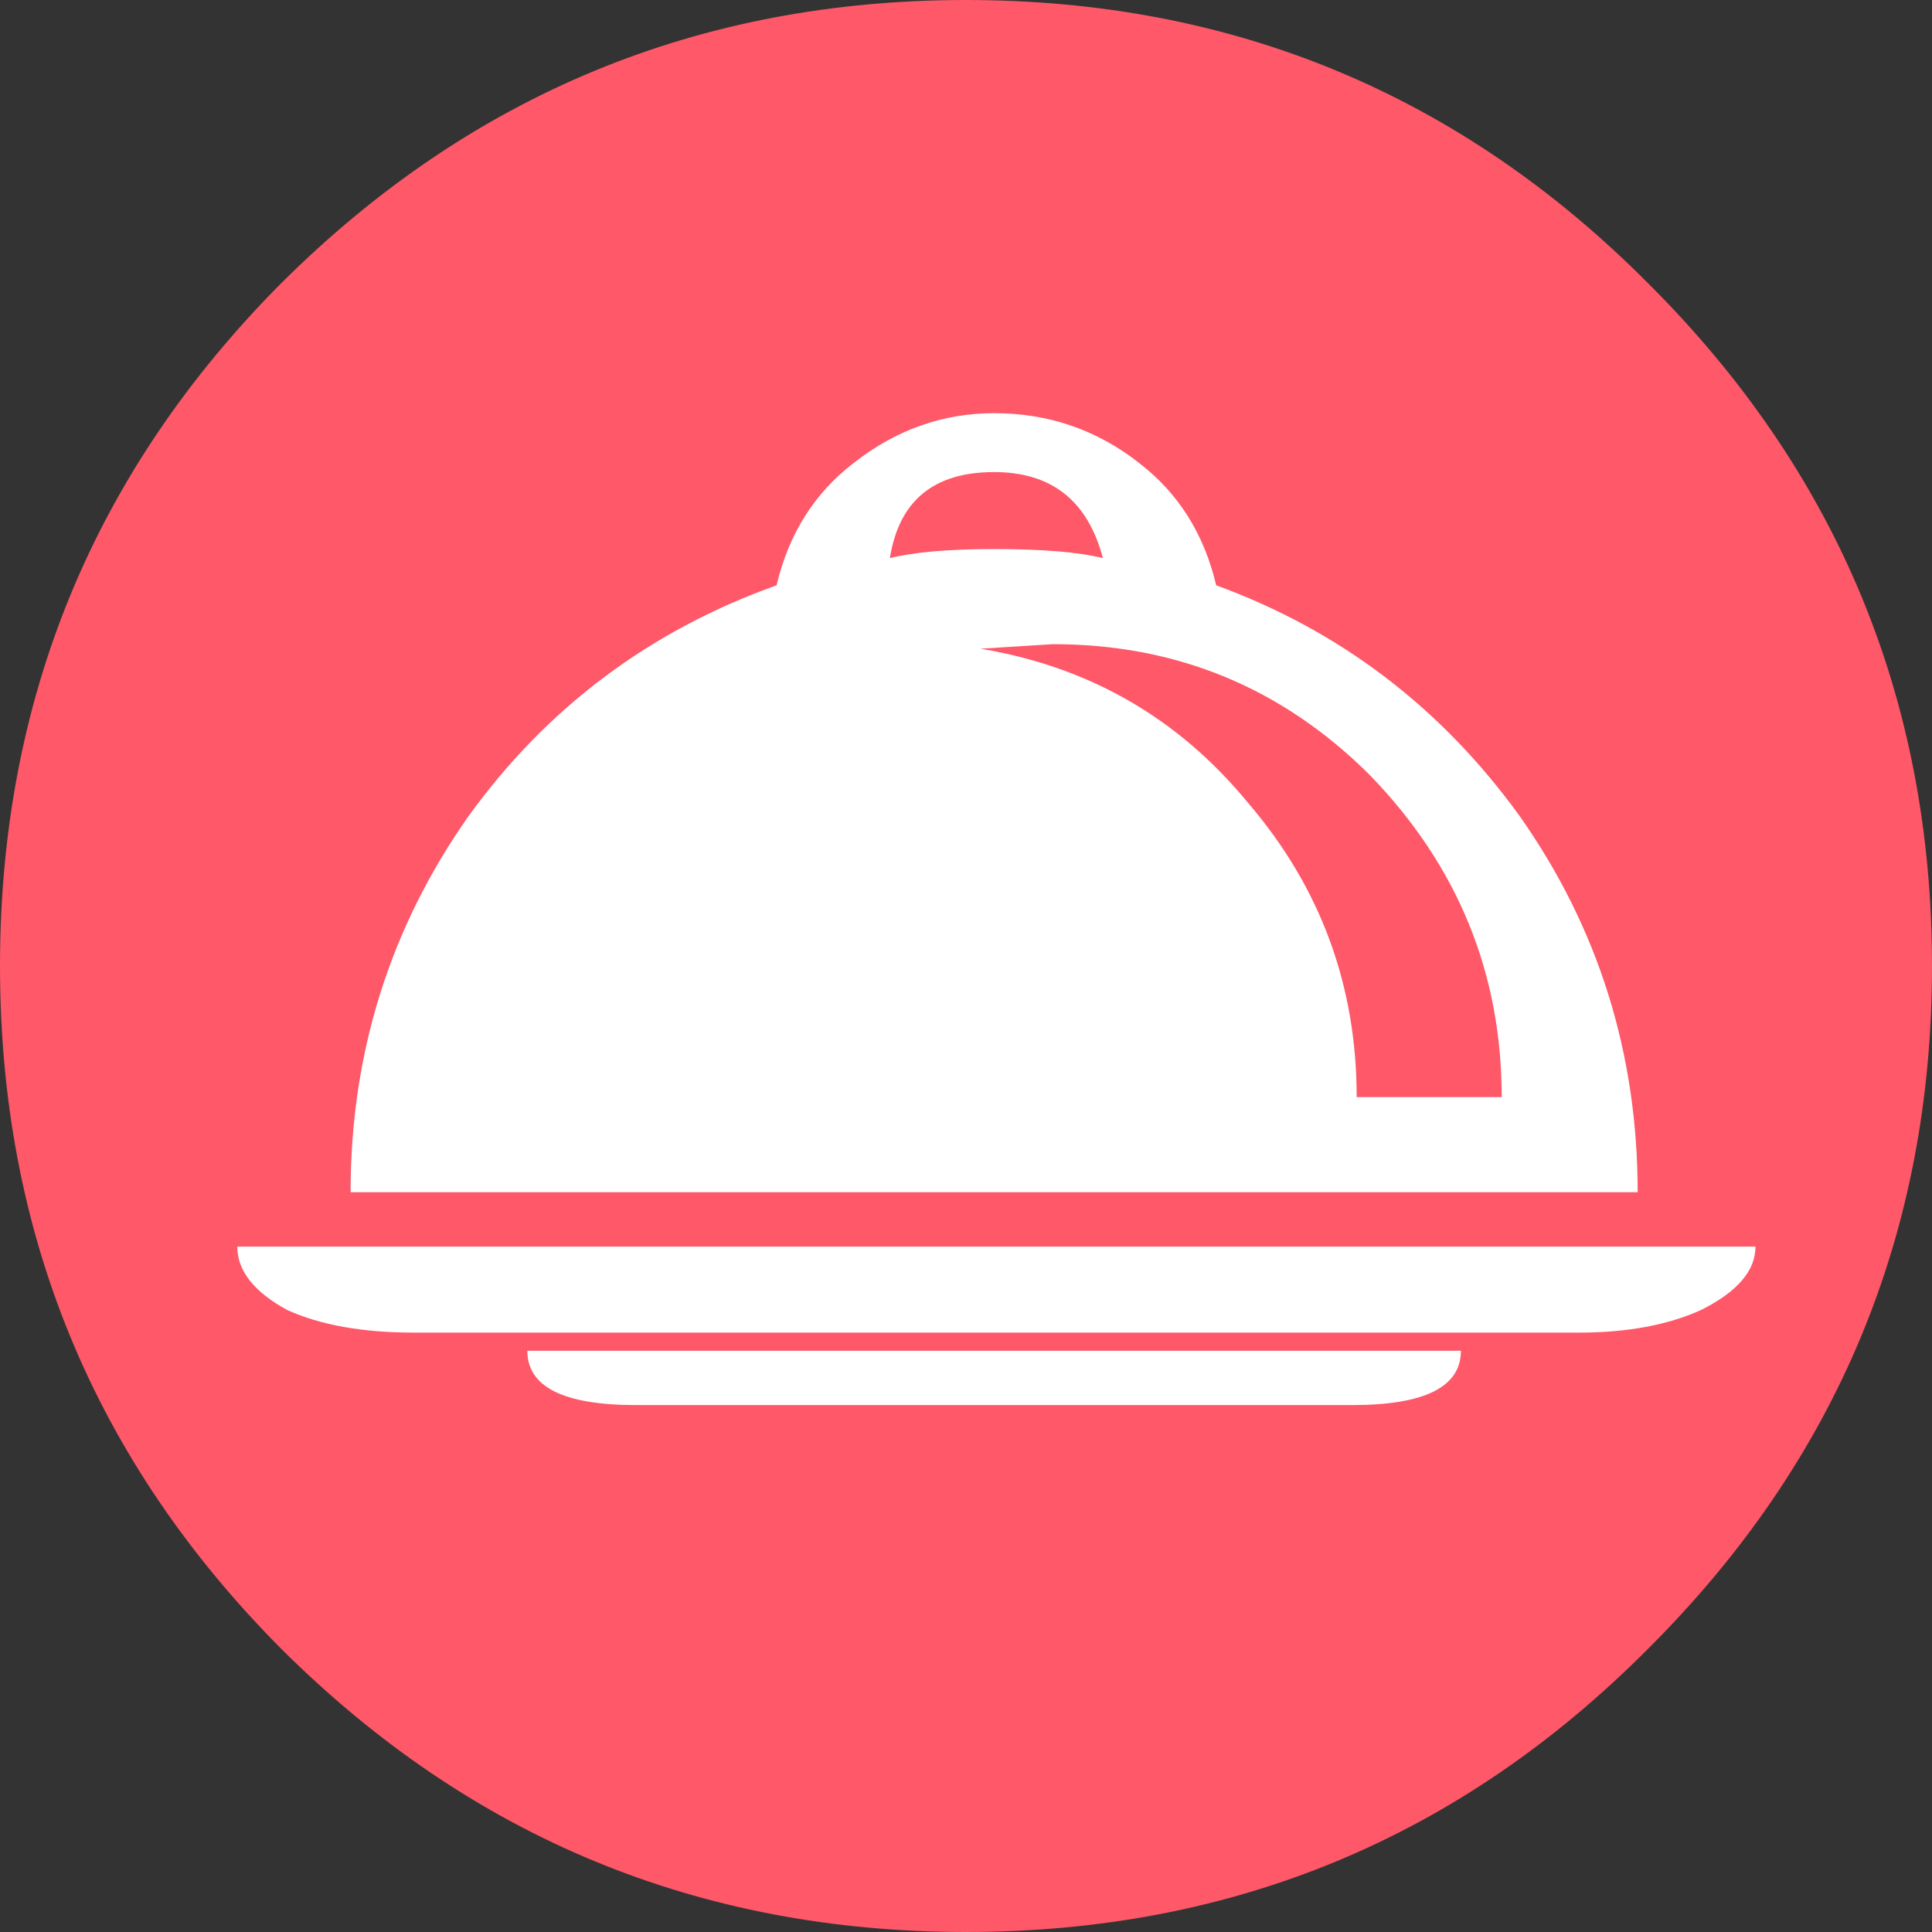
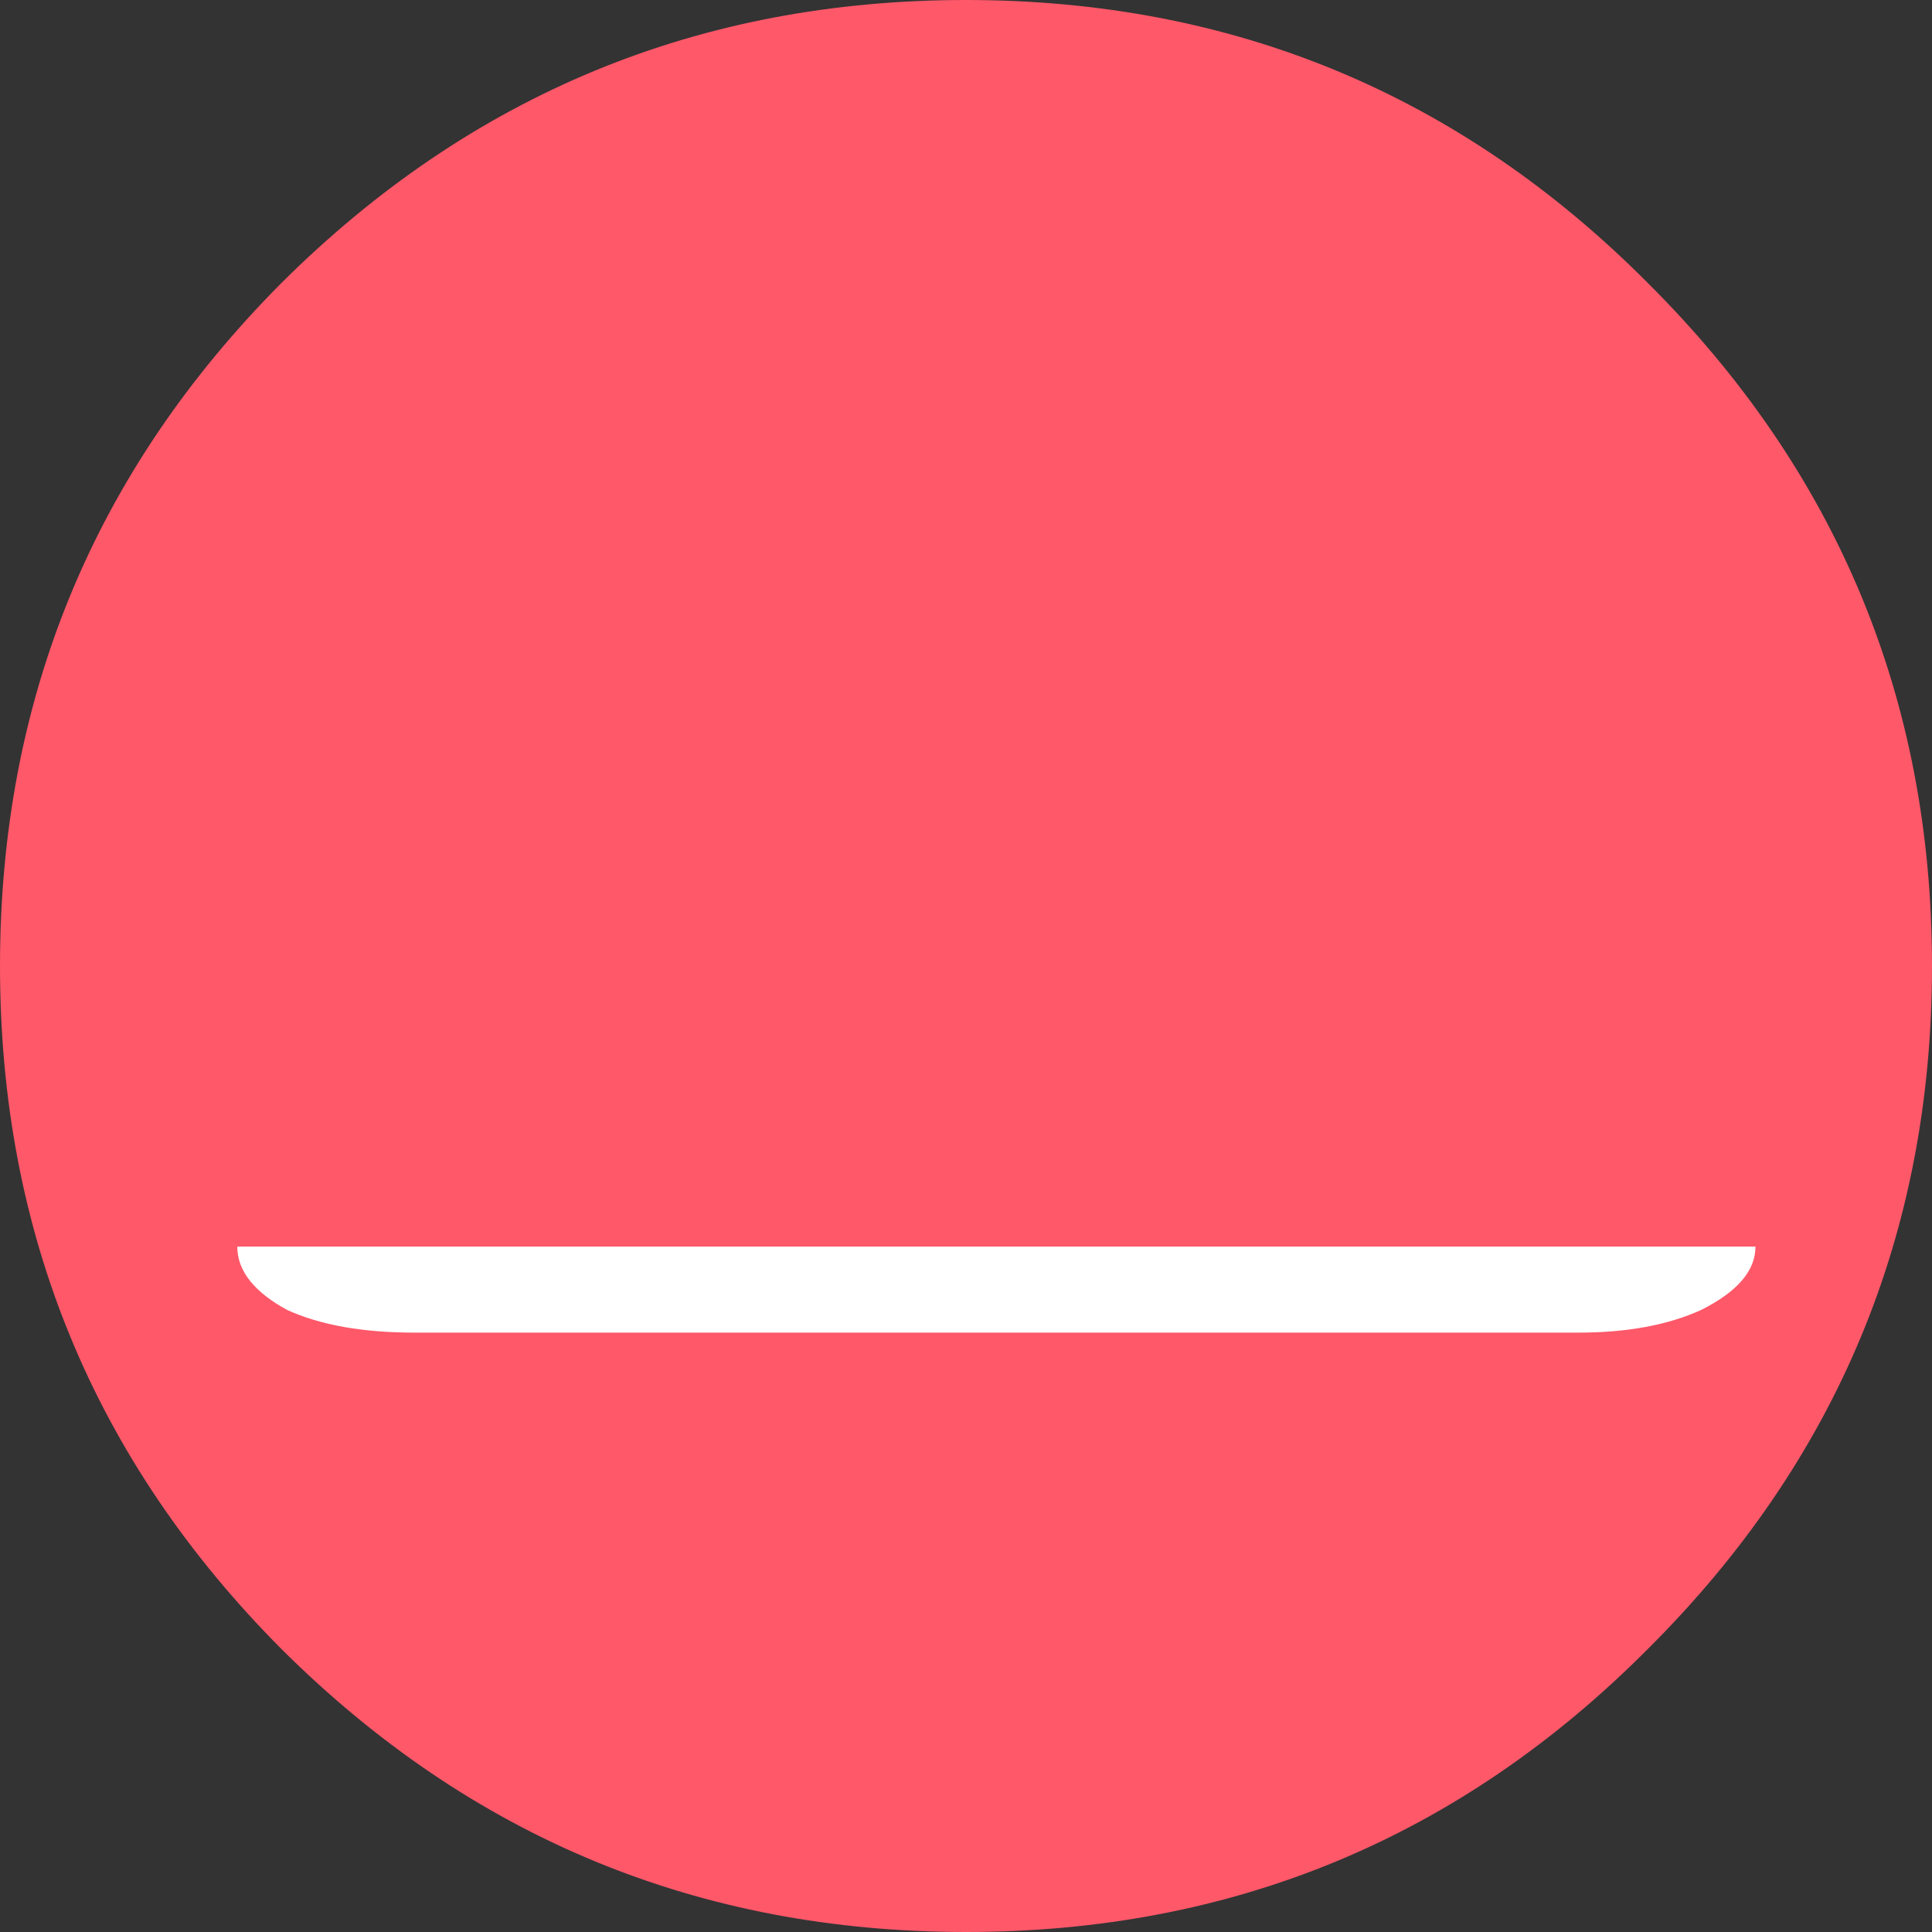
<svg xmlns="http://www.w3.org/2000/svg" xmlns:xlink="http://www.w3.org/1999/xlink" version="1.1" preserveAspectRatio="none" x="0px" y="0px" width="70px" height="70px" viewBox="0 0 70 70">
  <rect x="0" y="0" width="70" height="70" fill="#333333" stroke="none" />
  <defs>
    <g id="icon____0_Layer0_0_FILL">
      <path fill="#FE5869" stroke="none" d=" M 70 35 Q 70 20.5 59.7 10.25 49.5 0 35 0 20.5 0 10.2 10.25 0 20.5 0 35 0 49.5 10.2 59.75 20.5 70 35 70 49.5 70 59.7 59.75 70 49.5 70 35 Z" />
    </g>
    <g id="icon____0_Layer0_1_MEMBER_0_FILL">
-       <path fill="#FFFFFF" stroke="none" d=" M 328.05 275.8 Q 326.75 274 324.7 273.25 324.5 272.4 323.85 271.9 323.15 271.35 322.25 271.35 321.4 271.35 320.7 271.9 320.05 272.4 319.85 273.25 317.75 274 316.45 275.8 315.15 277.65 315.15 279.95 L 329.35 279.95 Q 329.35 277.65 328.05 275.8 M 326.25 278.9 Q 326.25 277.05 325.05 275.65 323.9 274.25 322.1 273.95 L 322.9 273.9 Q 324.95 273.9 326.4 275.35 327.85 276.85 327.85 278.9 L 326.25 278.9 M 323.45 272.95 Q 323.05 272.85 322.25 272.85 321.5 272.85 321.1 272.95 321.25 272 322.25 272 323.2 272 323.45 272.95 Z" />
-     </g>
+       </g>
    <g id="icon____0_Layer0_1_MEMBER_1_FILL">
      <path fill="#FFFFFF" stroke="none" d=" M 330.05 281.25 Q 330.65 280.95 330.65 280.55 L 313.9 280.55 Q 313.9 280.95 314.45 281.25 315 281.5 315.85 281.5 L 328.7 281.5 Q 329.5 281.5 330.05 281.25 Z" />
    </g>
    <g id="icon____0_Layer0_1_MEMBER_2_FILL">
-       <path fill="#FFFFFF" stroke="none" d=" M 326.2 282.3 Q 327.4 282.3 327.4 281.7 L 317.1 281.7 Q 317.1 282.3 318.3 282.3 L 326.2 282.3 Z" />
-     </g>
+       </g>
  </defs>
  <g transform="matrix( 1, 0, 0, 1, 0,0) ">
    <g transform="matrix( 1, 0, 0, 1, 0,0) ">
      <use xlink:href="#icon____0_Layer0_0_FILL" />
    </g>
    <g transform="matrix( 3.284, 0, 0, 3.282, -1022.25,-875.6) ">
      <use xlink:href="#icon____0_Layer0_1_MEMBER_0_FILL" />
    </g>
    <g transform="matrix( 3.284, 0, 0, 3.282, -1022.25,-875.6) ">
      <use xlink:href="#icon____0_Layer0_1_MEMBER_1_FILL" />
    </g>
    <g transform="matrix( 3.284, 0, 0, 3.282, -1022.25,-875.6) ">
      <use xlink:href="#icon____0_Layer0_1_MEMBER_2_FILL" />
    </g>
  </g>
</svg>